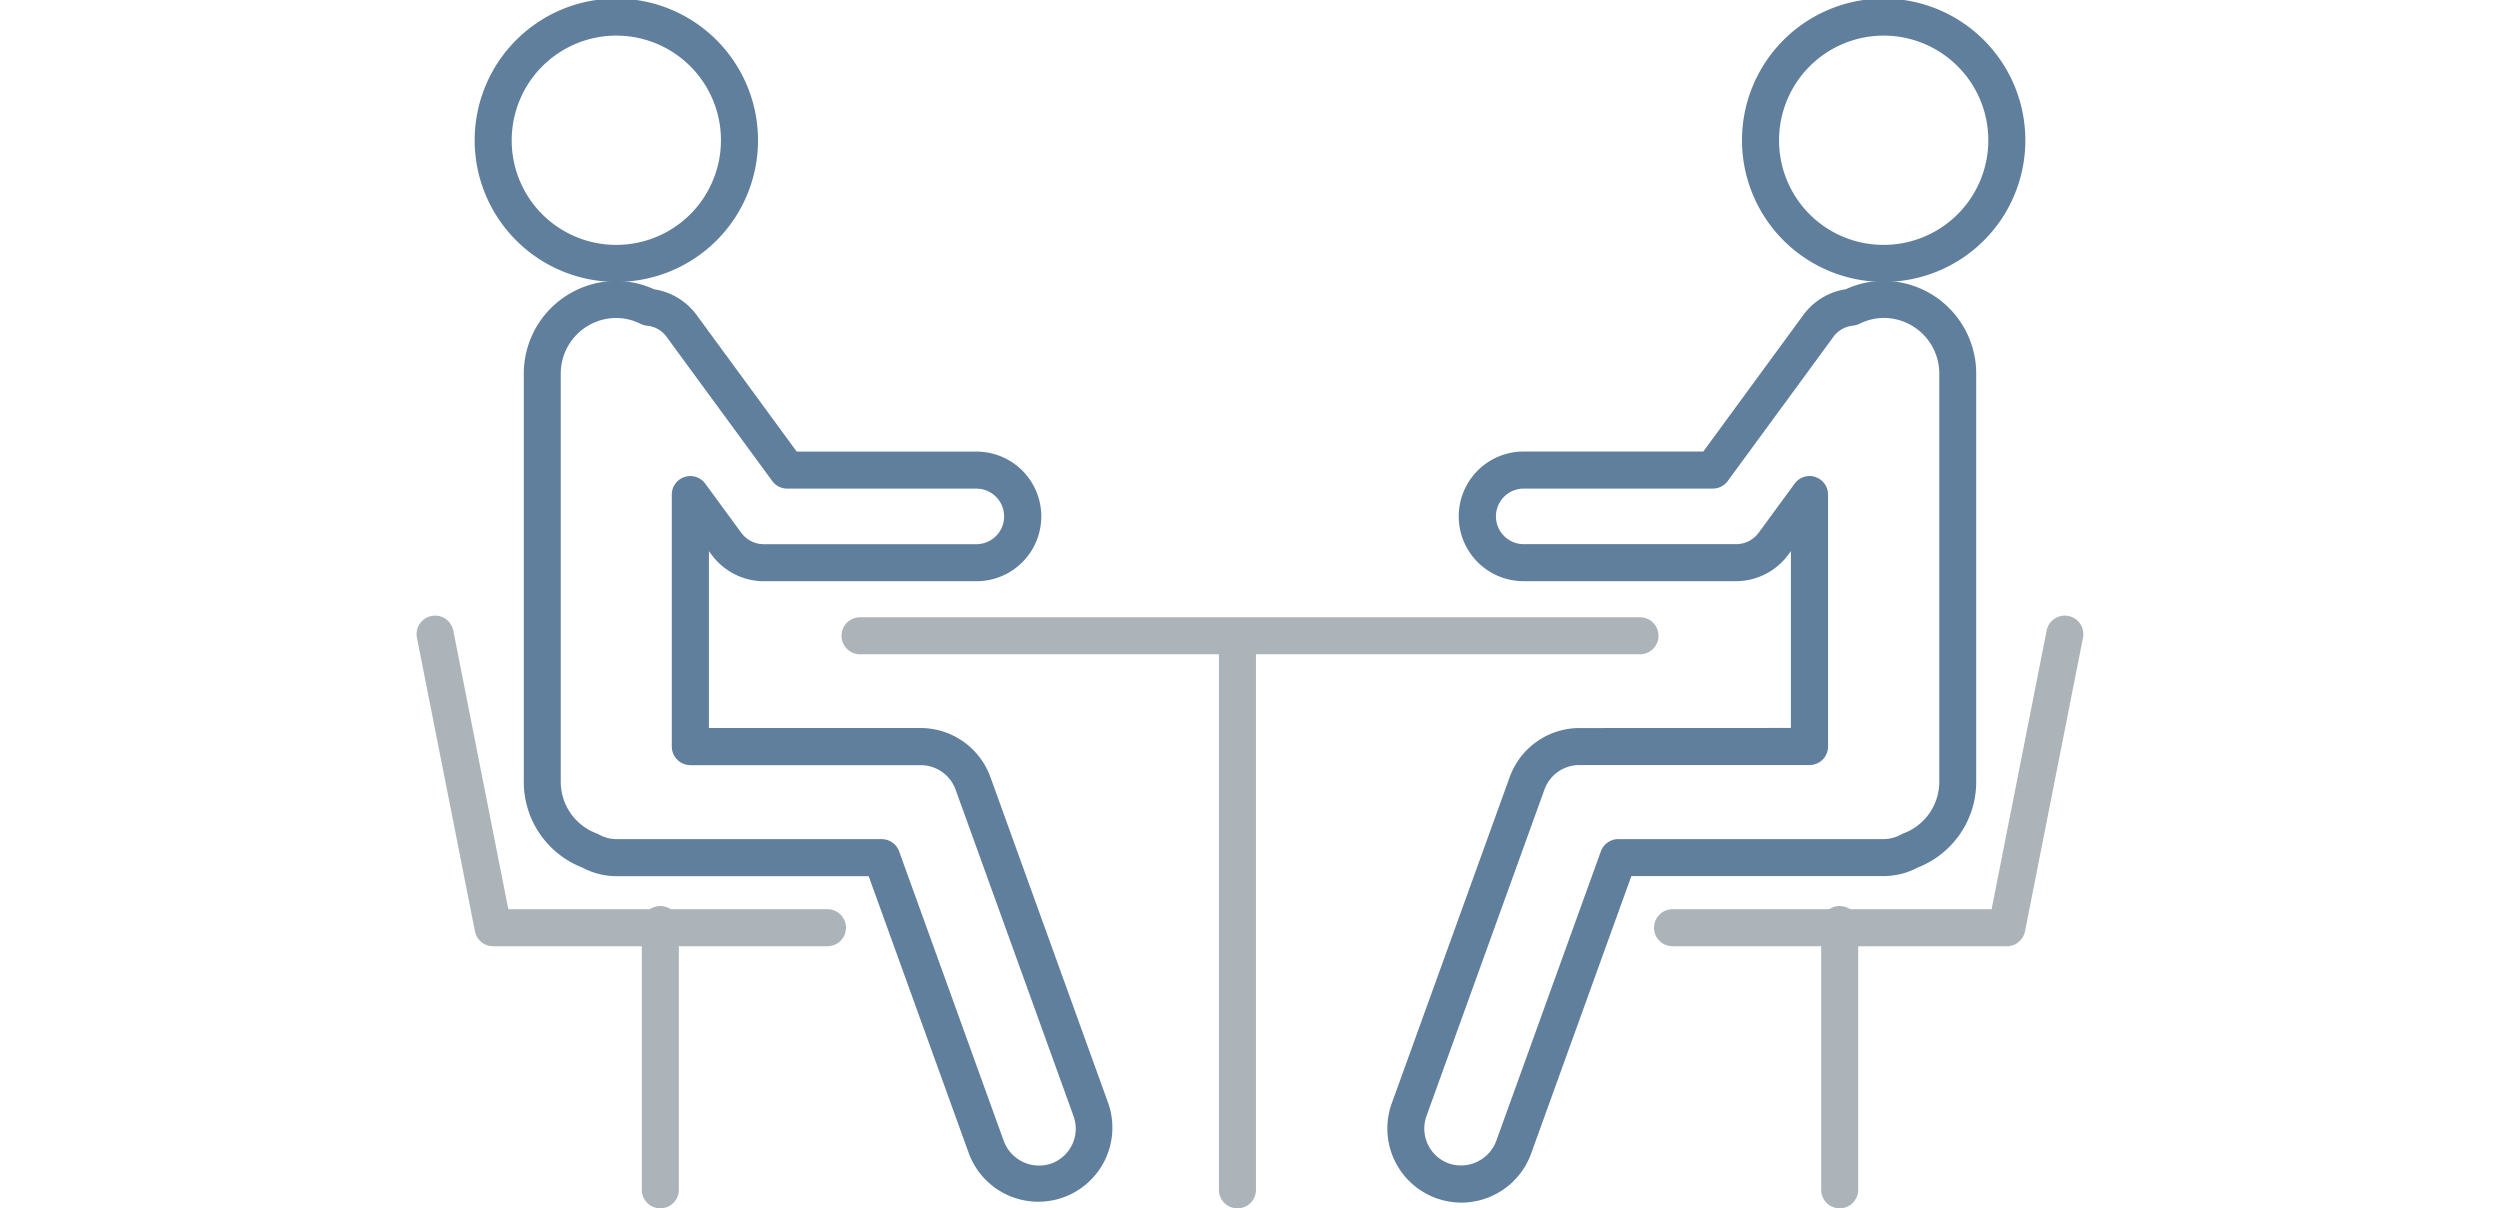
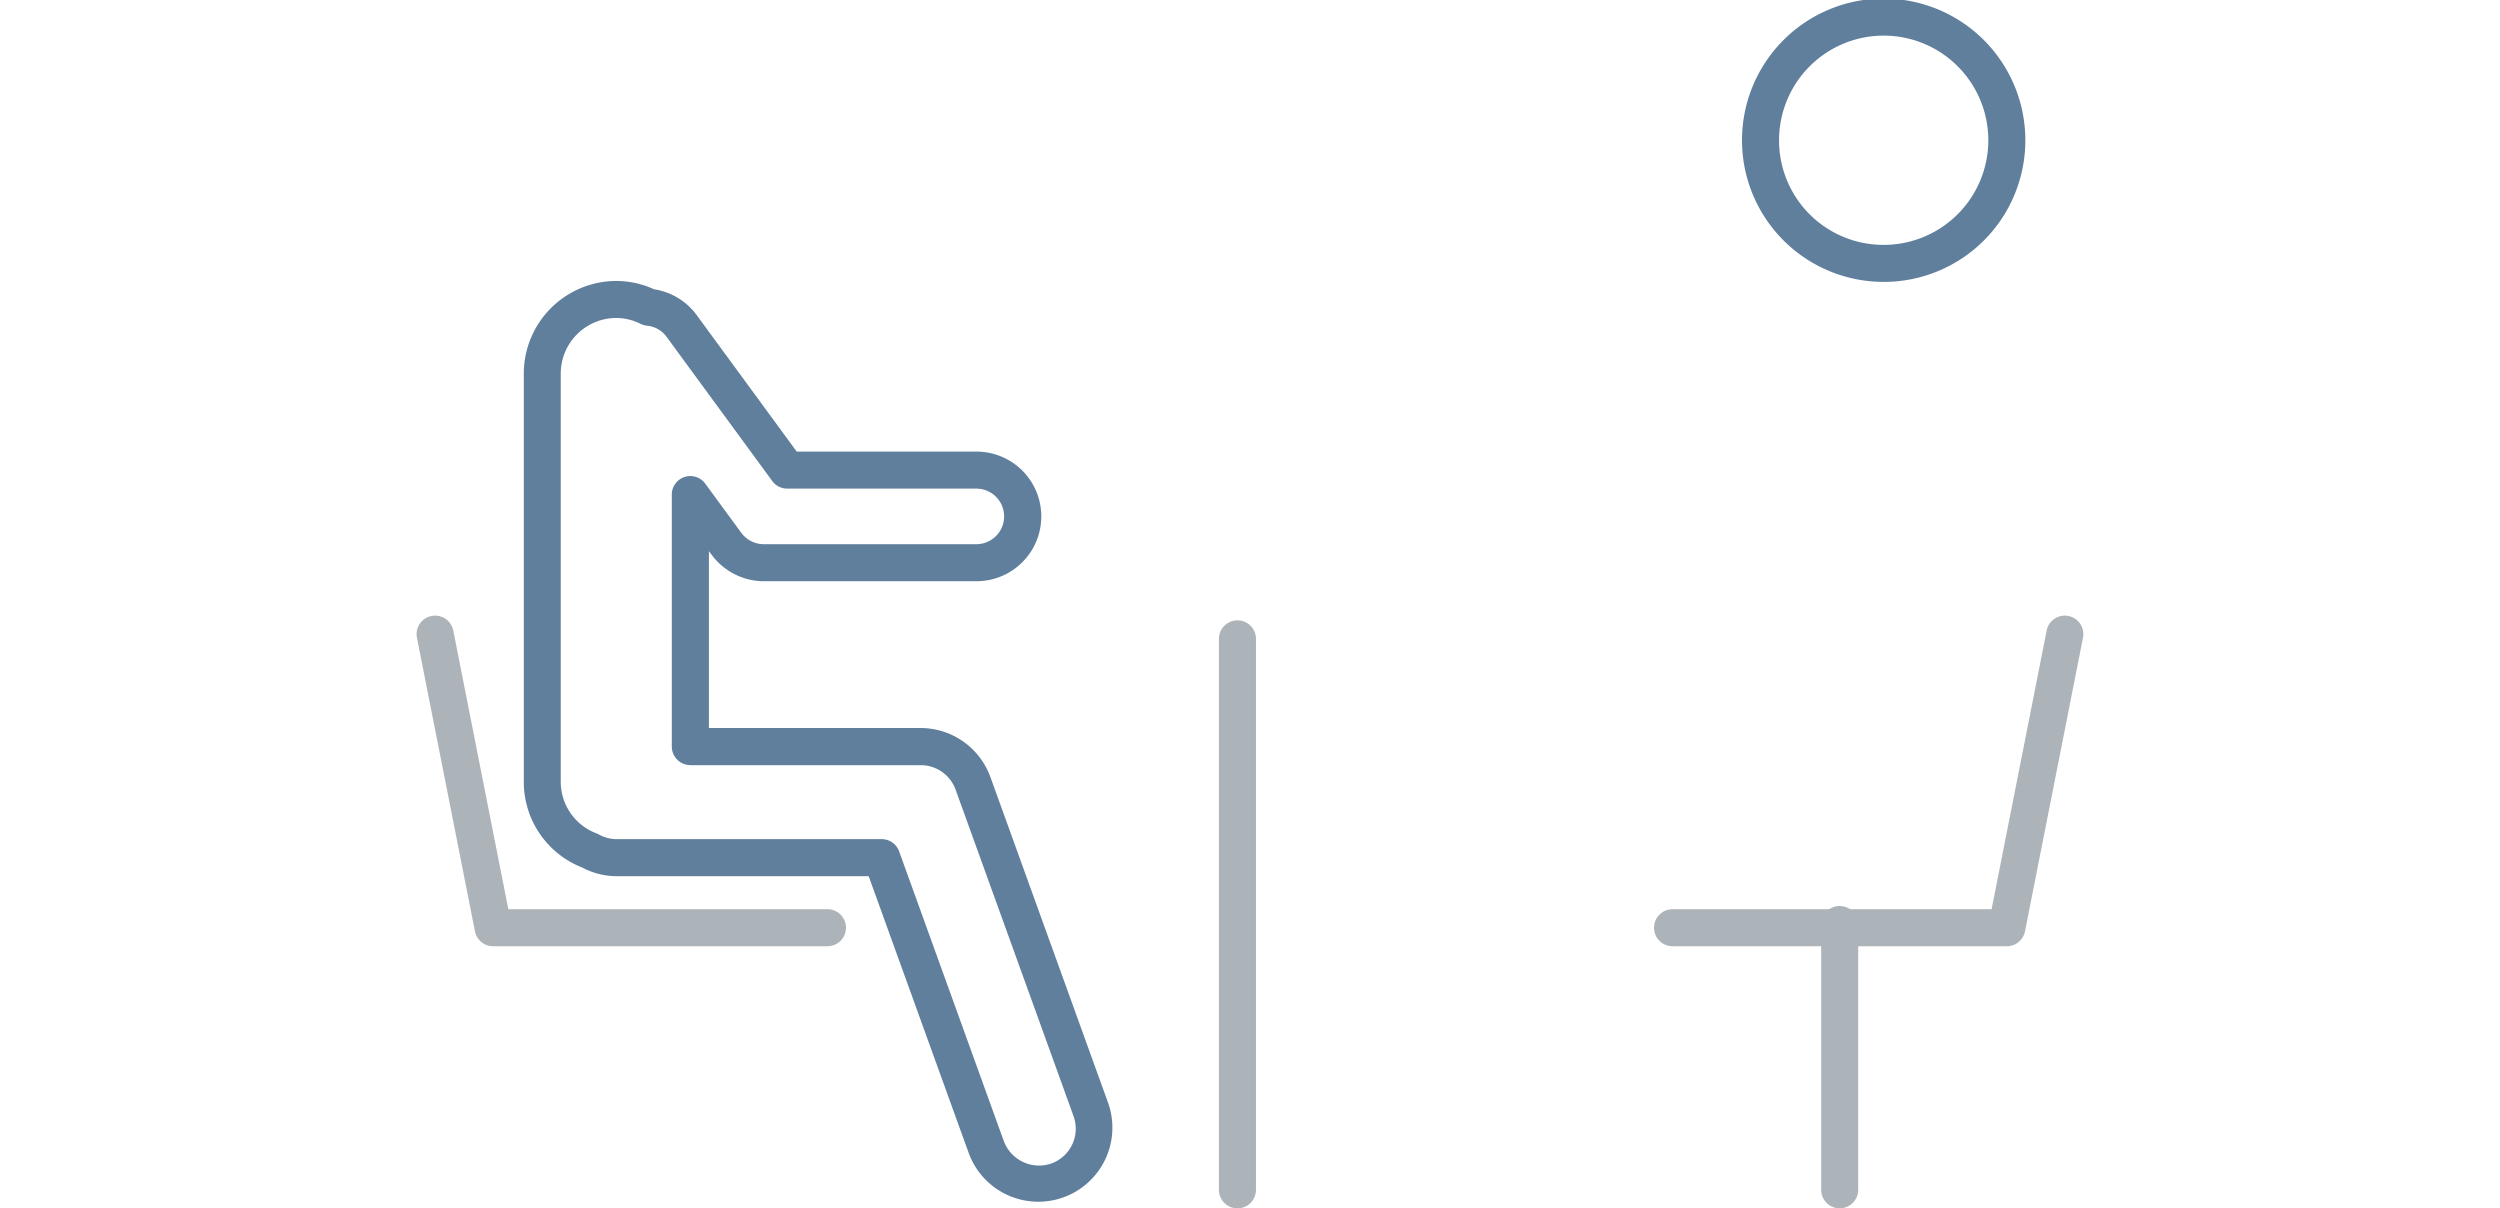
<svg xmlns="http://www.w3.org/2000/svg" width="120" height="58" viewBox="0 0 120 58">
  <g transform="translate(-672 -1747)">
    <rect width="120" height="58" transform="translate(672 1747)" fill="none" />
    <g transform="translate(237 1579.905)">
-       <path d="M516.268,202.5a.889.889,0,1,0,0-1.778H478.831a.889.889,0,0,0,0,1.778Z" transform="translate(-2.549 -3.999)" fill="#acb4ba" />
      <path d="M500.1,228.487V202.041a.889.889,0,1,0-1.778,0v26.447a.889.889,0,1,0,1.778,0Z" transform="translate(-4.813 -4.281)" fill="#acb4ba" />
      <path d="M538.751,216.6a.89.89,0,0,0,.873-.716l2.784-14.092a.889.889,0,0,0-1.745-.345l-2.642,13.375H522.706a.889.889,0,1,0,0,1.778Z" transform="translate(-7.424 -4.085)" fill="#acb4ba" />
      <path d="M532.62,230.2V217.468a.889.889,0,1,0-1.778,0V230.2a.889.889,0,1,0,1.778,0Z" transform="translate(-8.426 -5.995)" fill="#acb4ba" />
      <g transform="translate(457.784 167.095)">
        <path d="M540.167,173.86a6.8,6.8,0,1,0-6.8,6.766A6.79,6.79,0,0,0,540.167,173.86Zm-11.821,0a5.022,5.022,0,1,1,5.022,4.989A5.011,5.011,0,0,1,528.346,173.86Z" transform="translate(-465.735 -167.095)" fill="#607f9d" />
-         <path d="M516.633,204.286a3.566,3.566,0,0,0-3.343,2.347L507.627,222.3a3.556,3.556,0,0,0,3.343,4.765,3.566,3.566,0,0,0,3.344-2.348l4.814-13.325H531.24a3.5,3.5,0,0,0,1.64-.414,4.409,4.409,0,0,0,2.8-4.122v-19.59a4.45,4.45,0,0,0-4.445-4.444,4.37,4.37,0,0,0-1.811.4,3.109,3.109,0,0,0-2.035,1.228l-4.81,6.564h-8.627a3.111,3.111,0,1,0,0,6.222h10.2a3.121,3.121,0,0,0,2.509-1.272l.124-.17v8.488Zm13.058-20.2h0Zm-1.73,8.147a.892.892,0,0,0-.994.319l-1.73,2.361a1.337,1.337,0,0,1-1.076.546h-10.2a1.333,1.333,0,1,1,0-2.667h9.077a.888.888,0,0,0,.716-.364l5.076-6.926a1.314,1.314,0,0,1,.944-.531.891.891,0,0,0,.3-.087,2.643,2.643,0,0,1,1.167-.283,2.67,2.67,0,0,1,2.667,2.667v19.59a2.644,2.644,0,0,1-1.717,2.483.9.9,0,0,0-.108.05,1.751,1.751,0,0,1-.842.226H518.5a.89.89,0,0,0-.836.587l-5.026,13.911a1.806,1.806,0,0,1-2.276,1.068,1.778,1.778,0,0,1-1.068-2.276l5.663-15.672a1.781,1.781,0,0,1,1.671-1.173h11.052a.889.889,0,0,0,.889-.889V193.081A.89.89,0,0,0,527.961,192.236Z" transform="translate(-463.606 -169.34)" fill="#607f9d" />
-         <path d="M471.732,173.86a6.8,6.8,0,1,0-6.8,6.766A6.791,6.791,0,0,0,471.732,173.86Zm-11.822,0a5.022,5.022,0,1,1,5.021,4.989A5.01,5.01,0,0,1,459.91,173.86Z" transform="translate(-458.132 -167.095)" fill="#607f9d" />
        <path d="M469.8,195.968a3.125,3.125,0,0,0,2.508,1.271h10.205a3.111,3.111,0,1,0,0-6.222h-8.628l-4.811-6.565a3.11,3.11,0,0,0-2.034-1.226,4.374,4.374,0,0,0-1.812-.4,4.45,4.45,0,0,0-4.444,4.444v19.59a4.409,4.409,0,0,0,2.806,4.122,3.493,3.493,0,0,0,1.638.414h12.11l4.815,13.325a3.556,3.556,0,0,0,6.688-2.417l-5.662-15.672a3.566,3.566,0,0,0-3.344-2.347H469.67V195.8Zm-1.014,10.1h11.052a1.782,1.782,0,0,1,1.672,1.173l5.662,15.672a1.777,1.777,0,0,1-1.068,2.276,1.807,1.807,0,0,1-2.276-1.068L478.8,210.206a.889.889,0,0,0-.836-.587H465.225a1.751,1.751,0,0,1-.841-.226.9.9,0,0,0-.108-.05,2.646,2.646,0,0,1-1.718-2.483v-19.59a2.67,2.67,0,0,1,2.667-2.667,2.64,2.64,0,0,1,1.167.283.9.9,0,0,0,.3.087,1.312,1.312,0,0,1,.942.53l5.077,6.927a.891.891,0,0,0,.717.364h9.078a1.333,1.333,0,1,1,0,2.667H472.3a1.341,1.341,0,0,1-1.076-.546l-1.73-2.36a.889.889,0,0,0-1.606.526v12.093A.889.889,0,0,0,468.781,206.064Z" transform="translate(-458.426 -169.34)" fill="#607f9d" />
      </g>
      <path d="M458.673,216.6h16.046a.889.889,0,0,0,0-1.778H459.4l-2.642-13.375a.889.889,0,0,0-1.745.345l2.785,14.092A.889.889,0,0,0,458.673,216.6Z" transform="translate(0 -4.085)" fill="#acb4ba" />
-       <path d="M468.935,230.2V217.468a.889.889,0,0,0-1.778,0V230.2a.889.889,0,1,0,1.778,0Z" transform="translate(-1.351 -5.995)" fill="#acb4ba" />
    </g>
  </g>
</svg>